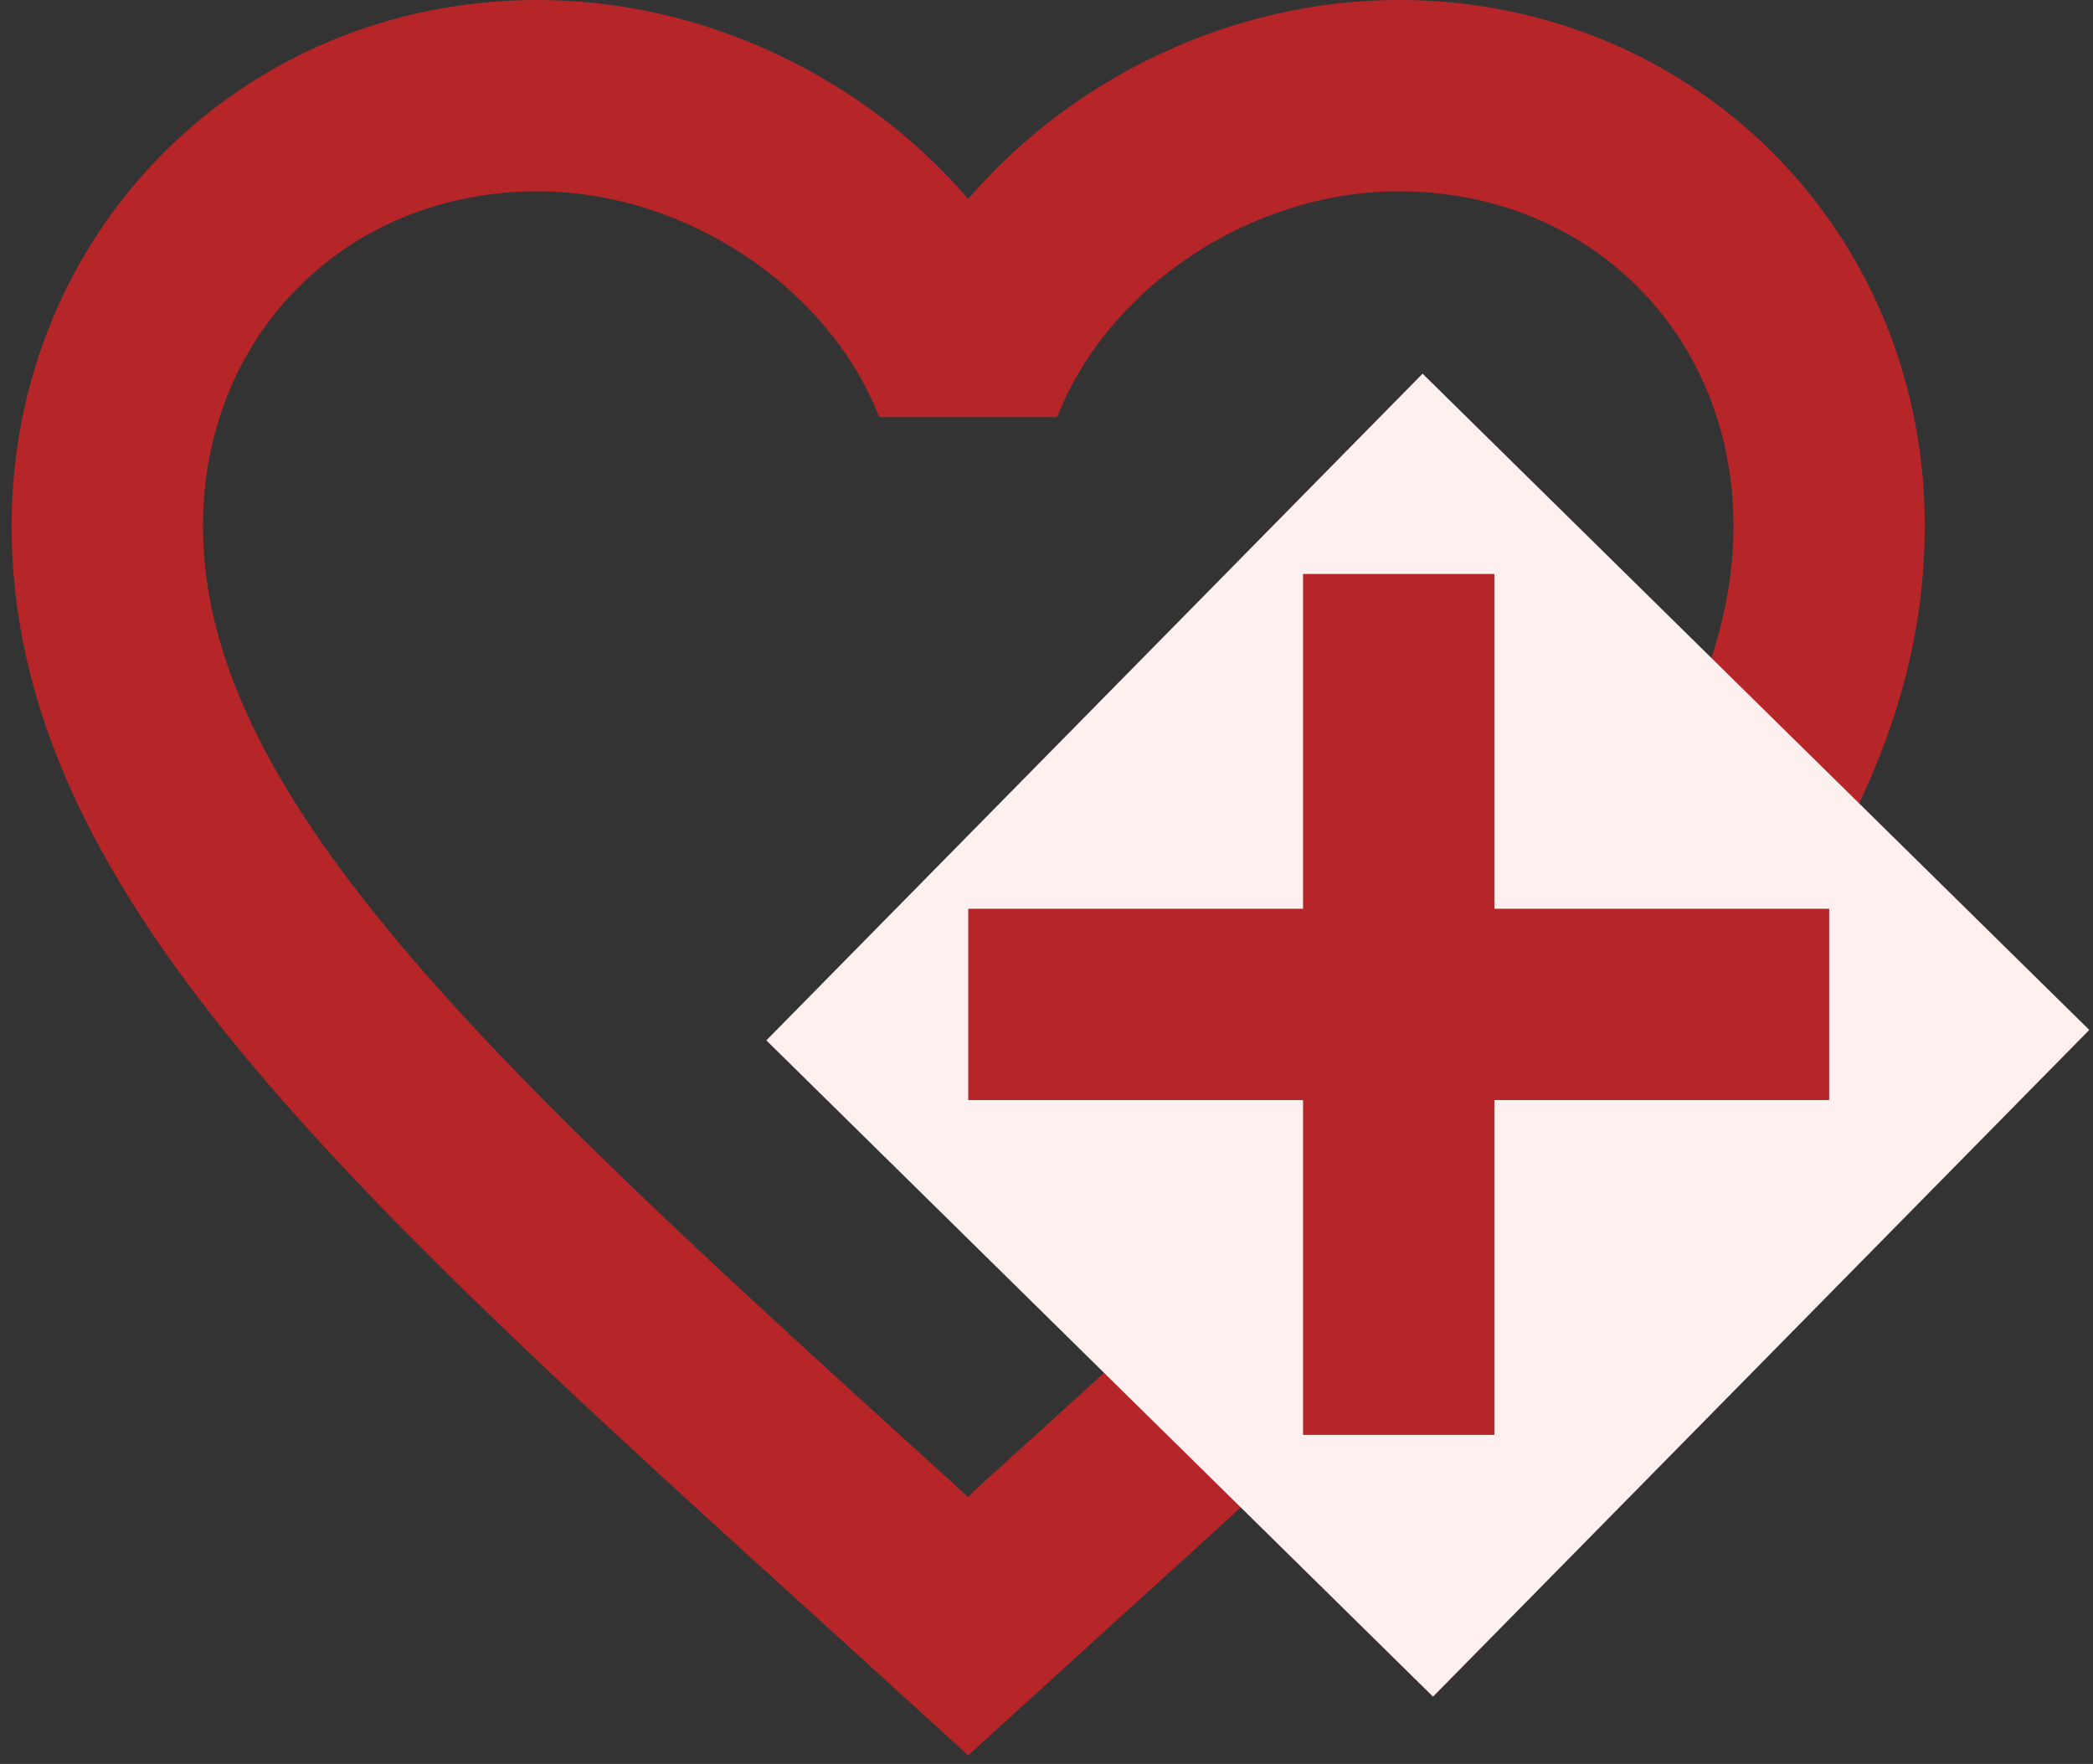
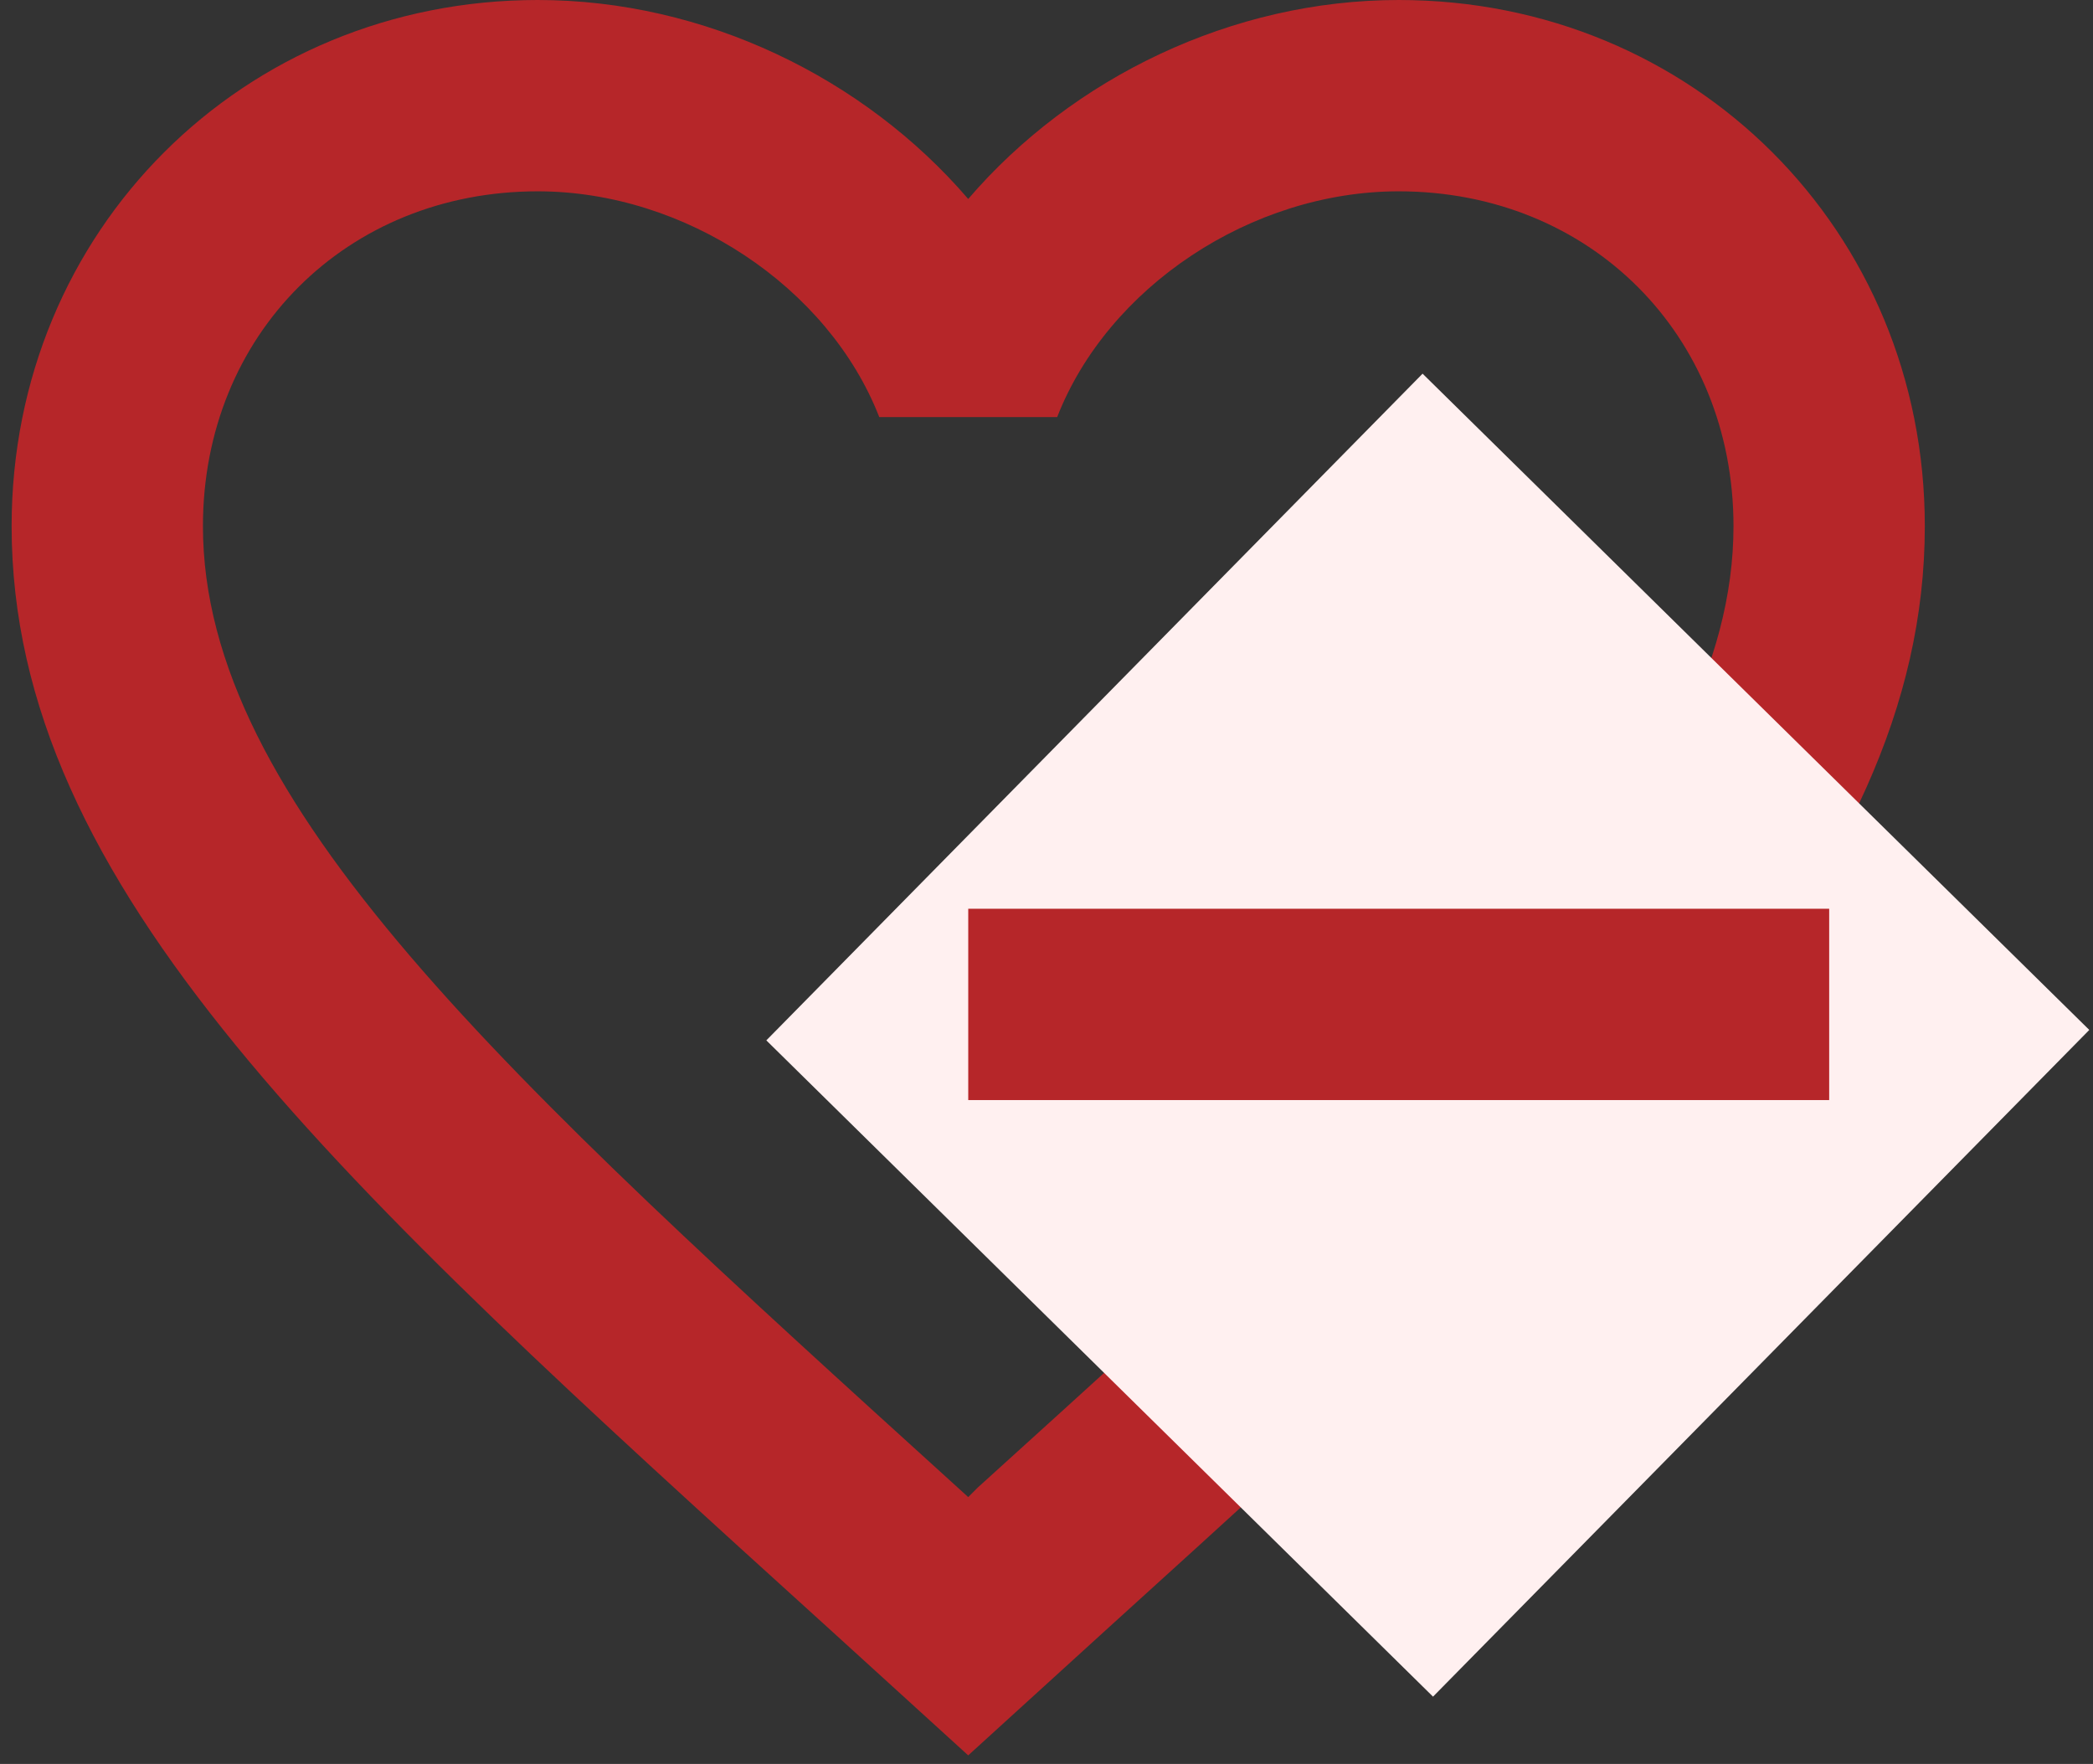
<svg xmlns="http://www.w3.org/2000/svg" fill="none" viewBox="0 0 159 134" height="134" width="159">
  <rect x="0" y="0" width="159" height="134" fill="#333333" stroke="none" />
  <path fill="#B62629" d="M74.28 113.002L73.553 113.729L72.754 113.002C38.235 81.681 15.417 60.97 15.417 39.969C15.417 25.435 26.317 14.534 40.852 14.534C52.043 14.534 62.943 21.801 66.795 31.684H80.311C84.163 21.801 95.064 14.534 106.255 14.534C120.789 14.534 131.689 25.435 131.689 39.969C131.689 60.97 108.871 81.681 74.28 113.002ZM106.255 0C93.61 0 81.474 5.886 73.553 15.115C65.632 5.886 53.496 0 40.852 0C18.469 0 0.883 17.514 0.883 39.969C0.883 67.365 25.591 89.82 63.016 123.758L73.553 133.35L84.09 123.758C121.516 89.82 146.223 67.365 146.223 39.969C146.223 17.514 128.637 0 106.255 0Z" />
  <path fill="#FFF0F0" d="M108.07 28.387L158.718 78.241L108.863 128.889L58.216 79.034L108.07 28.387Z" />
  <path fill="#B62629" d="M73.555 69.035L138.958 69.035V83.569L73.555 83.569V69.035Z" clip-rule="evenodd" fill-rule="evenodd" />
-   <path fill="#B62629" d="M113.523 43.602L113.523 109.005L98.989 109.005L98.989 43.602L113.523 43.602Z" clip-rule="evenodd" fill-rule="evenodd" />
</svg>